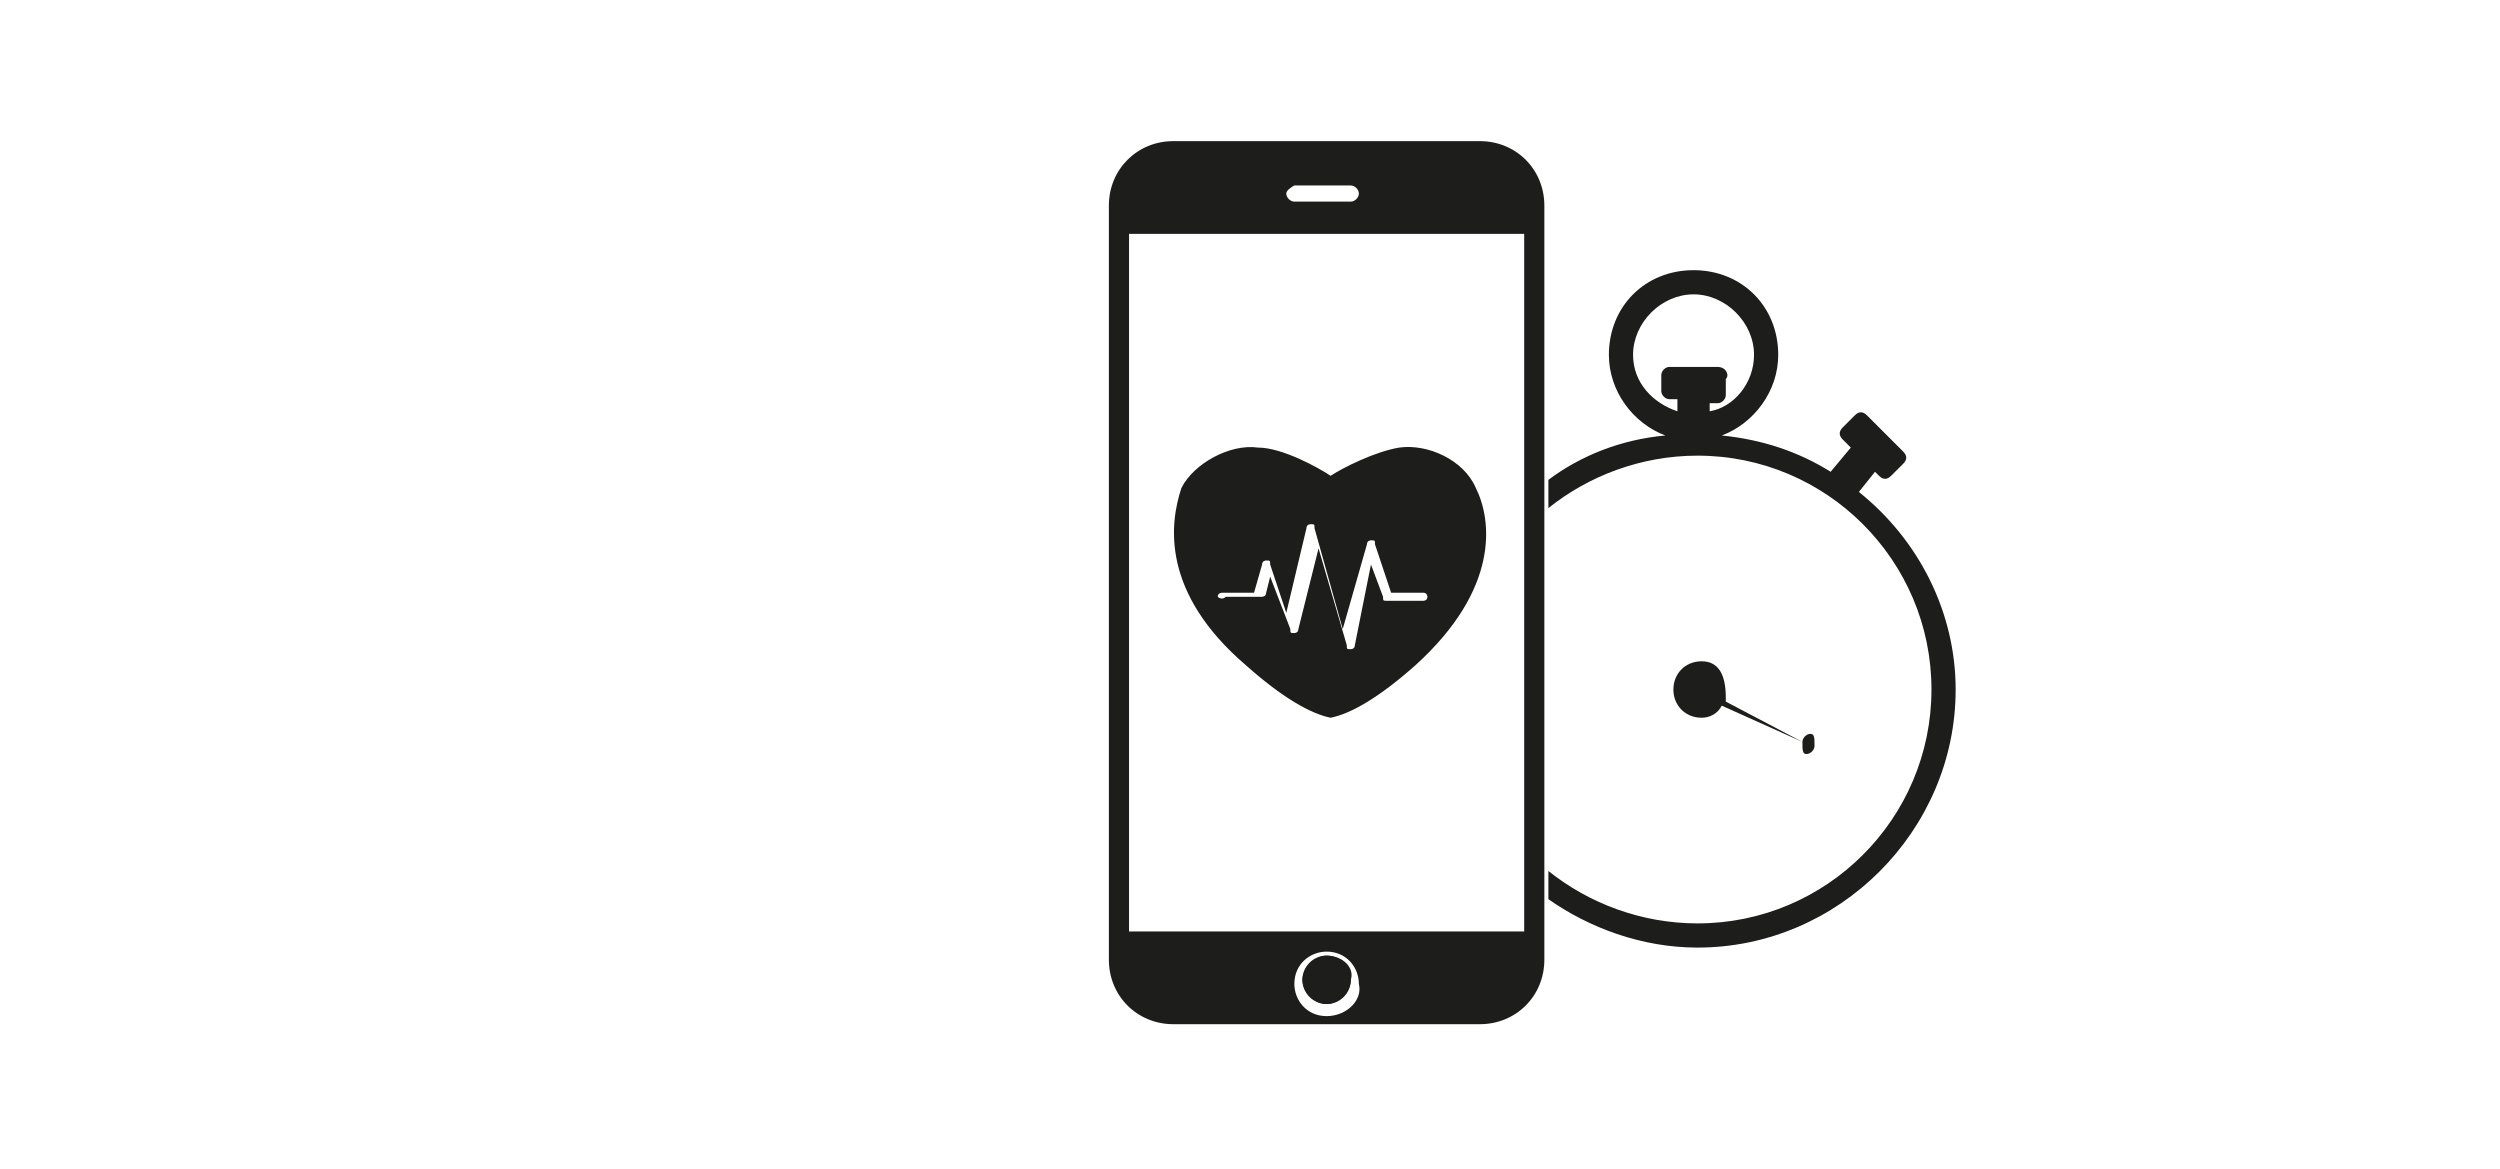
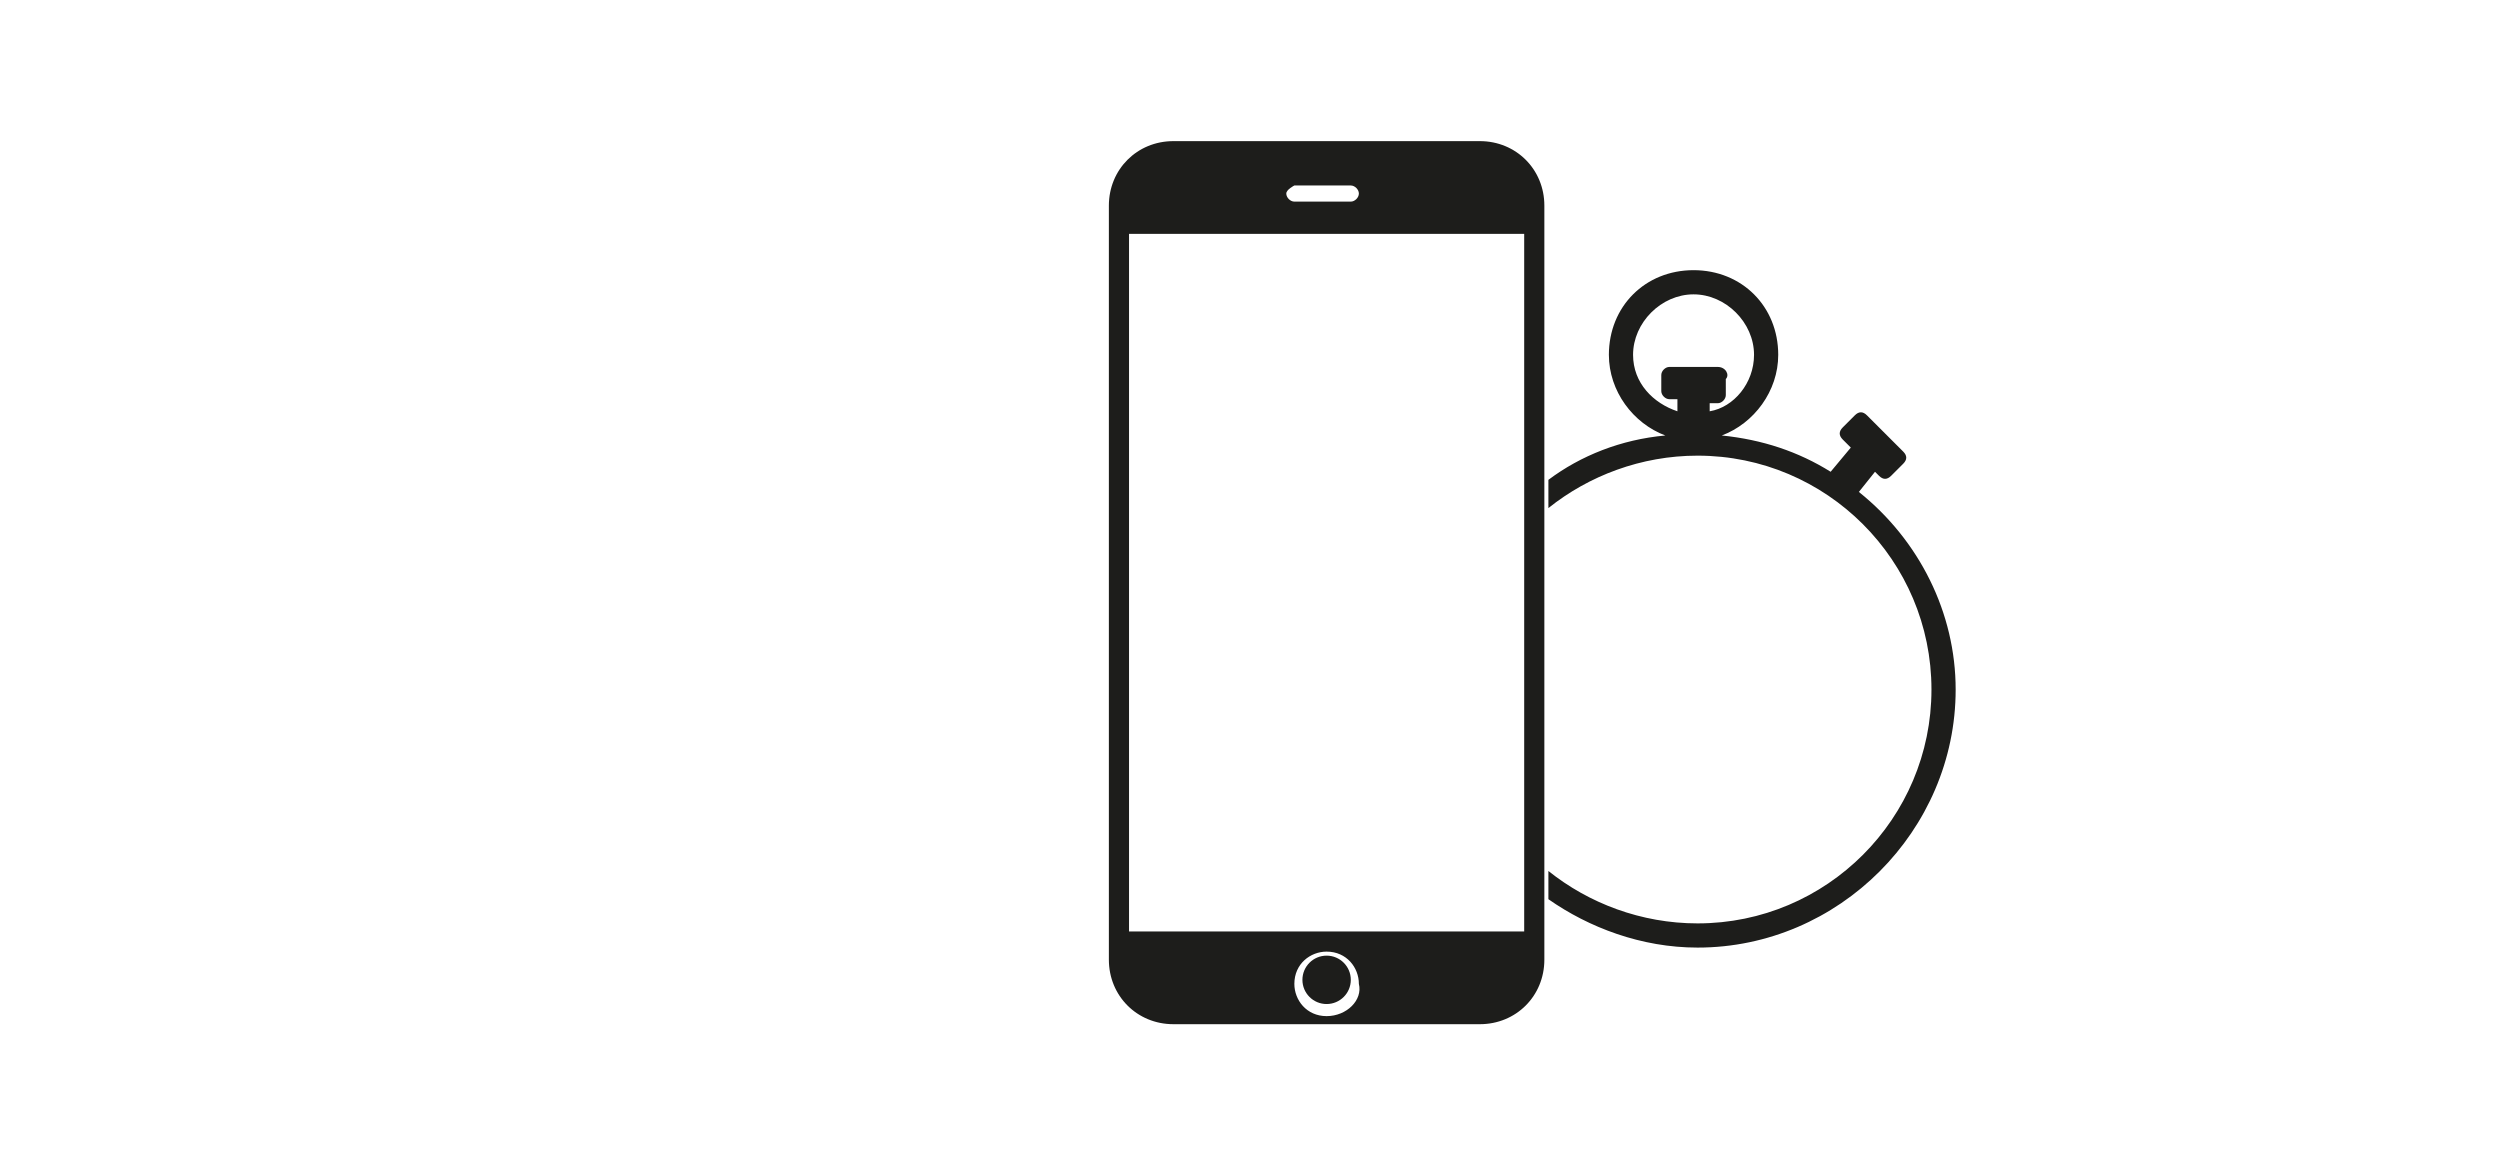
<svg xmlns="http://www.w3.org/2000/svg" version="1.1" id="Ebene_1" x="0px" y="0px" viewBox="0 0 62 29" style="enable-background:new 0 0 62 29;" xml:space="preserve">
  <style type="text/css">
	.st0{fill:#1D1D1B;}
</style>
  <g id="Ebene_1_00000001640985392057321360000008922685925899283612_">
</g>
  <g id="Sport_x26_Gesundheit">
    <circle class="st0" cx="32.9" cy="24.3" r="0.6" />
    <g>
-       <path class="st0" d="M42.2,16.4c-0.4,0-0.7,0.3-0.7,0.7s0.3,0.7,0.7,0.7c0.2,0,0.4-0.1,0.5-0.3l2,0.9c0,0.2,0,0.3,0.1,0.3    c0.1,0,0.2-0.1,0.2-0.2l1,0.5l-1-0.5c0-0.2,0-0.3-0.1-0.3c-0.1,0-0.2,0.1-0.2,0.2l-1.9-1c0,0,0-0.1,0-0.1    C42.8,16.7,42.6,16.4,42.2,16.4z" />
      <path class="st0" d="M46.1,12.2l0.4-0.5l0.1,0.1c0.1,0.1,0.2,0.1,0.3,0l0.3-0.3c0.1-0.1,0.1-0.2,0-0.3l-0.9-0.9    c-0.1-0.1-0.2-0.1-0.3,0l-0.3,0.3c-0.1,0.1-0.1,0.2,0,0.3l0.2,0.2l-0.5,0.6c-0.8-0.5-1.7-0.8-2.7-0.9c0.8-0.3,1.4-1.1,1.4-2    c0-1.2-0.9-2.1-2.1-2.1s-2.1,0.9-2.1,2.1c0,0.9,0.6,1.7,1.4,2c-1.1,0.1-2.1,0.5-2.9,1.1v0.7c1-0.8,2.3-1.3,3.7-1.3    c3.2,0,5.8,2.6,5.8,5.8s-2.6,5.8-5.8,5.8c-1.4,0-2.7-0.5-3.7-1.3v0.7c1,0.7,2.3,1.2,3.7,1.2c3.5,0,6.4-2.9,6.4-6.4    C48.5,15.2,47.6,13.4,46.1,12.2z M42.6,9.1h-1.2c-0.1,0-0.2,0.1-0.2,0.2v0.4c0,0.1,0.1,0.2,0.2,0.2h0.2v0.3    c-0.6-0.2-1.1-0.7-1.1-1.4c0-0.8,0.7-1.5,1.5-1.5s1.5,0.7,1.5,1.5c0,0.7-0.5,1.3-1.1,1.4V10h0.2c0.1,0,0.2-0.1,0.2-0.2V9.4    C42.9,9.3,42.8,9.1,42.6,9.1z" />
-       <path class="st0" d="M32.9,23.7c-0.3,0-0.6,0.3-0.6,0.6s0.3,0.6,0.6,0.6c0.3,0,0.6-0.3,0.6-0.6C33.6,24,33.3,23.7,32.9,23.7z" />
      <path class="st0" d="M36.7,3.5h-7.6c-0.9,0-1.6,0.7-1.6,1.6v18.7c0,0.9,0.7,1.6,1.6,1.6h7.6c0.9,0,1.6-0.7,1.6-1.6V5.1    C38.3,4.2,37.6,3.5,36.7,3.5z M32.1,4.6h1.4c0.1,0,0.2,0.1,0.2,0.2c0,0.1-0.1,0.2-0.2,0.2h-1.4c-0.1,0-0.2-0.1-0.2-0.2    S32.1,4.6,32.1,4.6z M32.9,25.2c-0.5,0-0.8-0.4-0.8-0.8c0-0.5,0.4-0.8,0.8-0.8c0.5,0,0.8,0.4,0.8,0.8    C33.8,24.8,33.4,25.2,32.9,25.2z M37.8,23.1H28V5.8h9.8L37.8,23.1L37.8,23.1z" />
-       <path class="st0" d="M30.9,16.5c0.9,0.8,1.6,1.2,2.1,1.3l0,0l0,0c0.5-0.1,1.2-0.5,2.1-1.3c2.1-1.9,1.9-3.6,1.5-4.4    c-0.3-0.7-1.2-1.1-1.9-1c-0.6,0.1-1.4,0.5-1.7,0.7c-0.3-0.2-1.2-0.7-1.8-0.7c-0.7-0.1-1.6,0.4-1.9,1C29,13,28.8,14.7,30.9,16.5z     M30.2,14.8c0-0.1,0.1-0.1,0.1-0.1h0.8l0.2-0.7c0-0.1,0.1-0.1,0.1-0.1h0c0.1,0,0.1,0,0.1,0.1l0.4,1.2l0.5-2.1    c0-0.1,0.1-0.1,0.1-0.1c0.1,0,0.1,0,0.1,0.1l0.7,2.5l0.6-2.1c0-0.1,0.1-0.1,0.1-0.1c0,0,0,0,0,0c0.1,0,0.1,0,0.1,0.1l0.4,1.2    l0.8,0c0.1,0,0.1,0.1,0.1,0.1c0,0.1-0.1,0.1-0.1,0.1l-0.9,0c-0.1,0-0.1,0-0.1-0.1l-0.3-0.8L33.6,16c0,0.1-0.1,0.1-0.1,0.1l0,0    c-0.1,0-0.1,0-0.1-0.1l-0.7-2.4l-0.5,2c0,0.1-0.1,0.1-0.1,0.1c-0.1,0-0.1,0-0.1-0.1l-0.5-1.3l-0.1,0.4c0,0.1-0.1,0.1-0.1,0.1h-0.9    C30.3,14.9,30.2,14.8,30.2,14.8z" />
    </g>
  </g>
  <g id="Ebene_1_00000057828477228702989150000001455462894960905361_">
</g>
</svg>